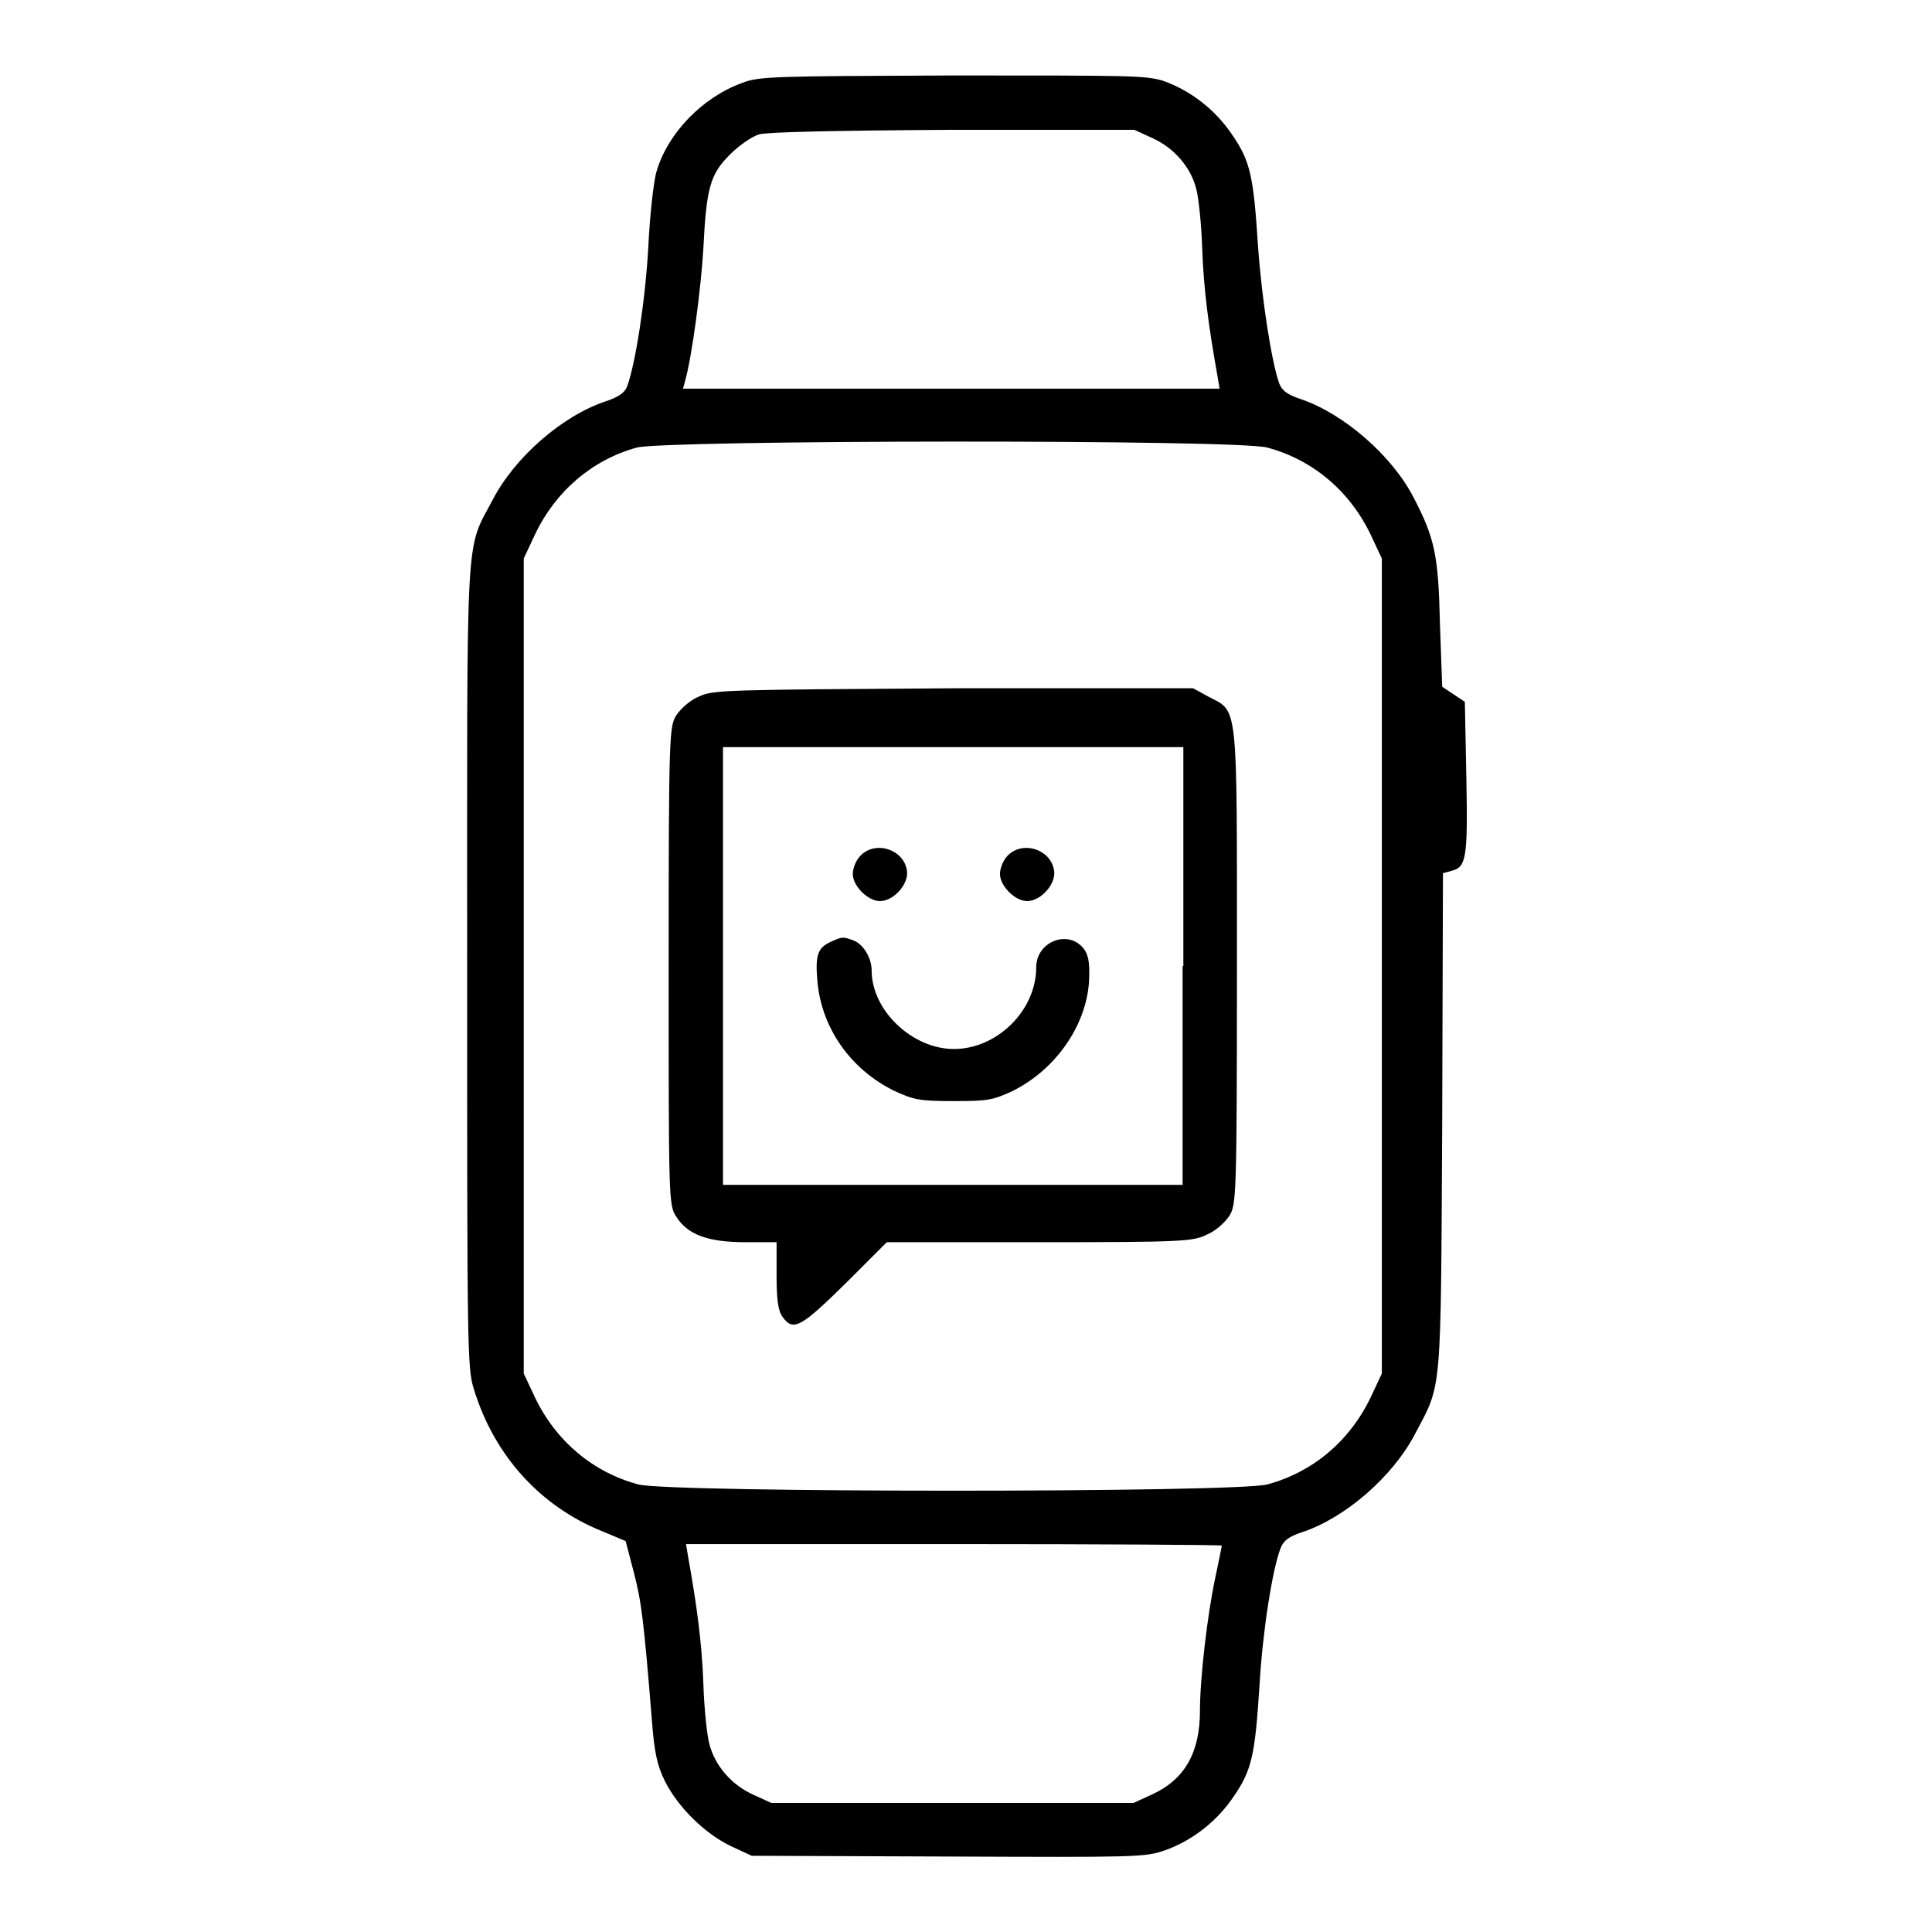
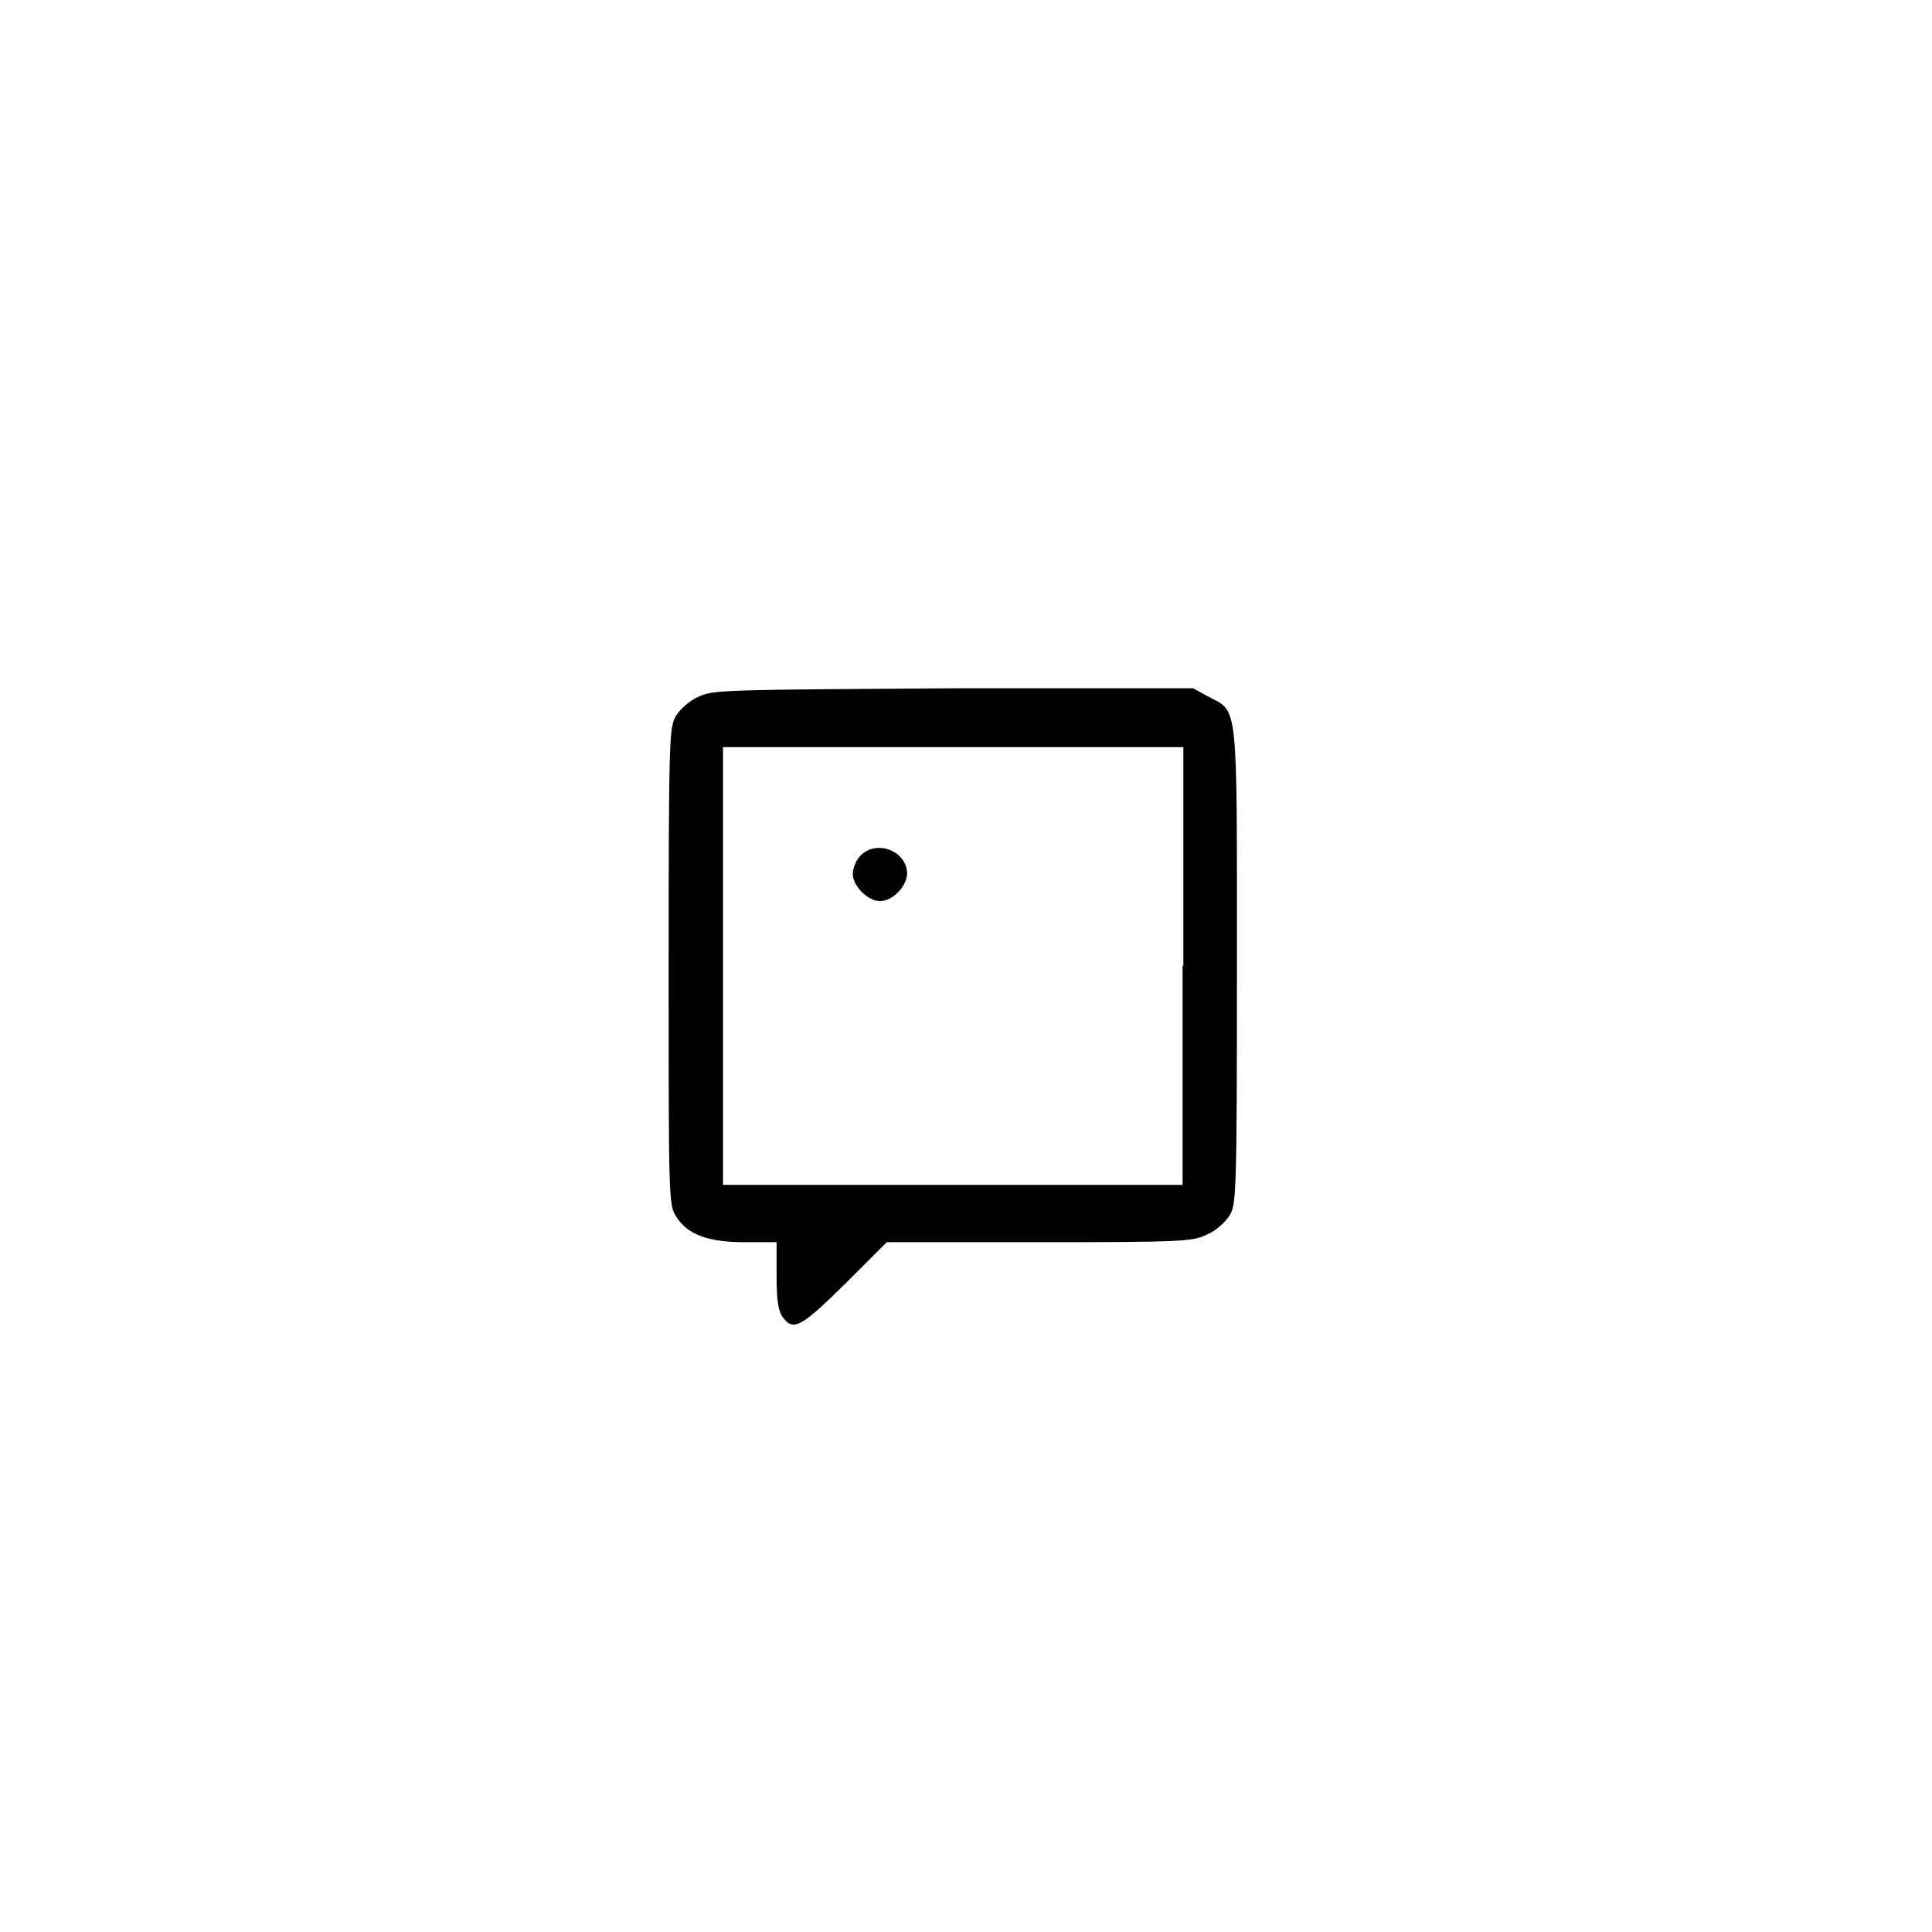
<svg xmlns="http://www.w3.org/2000/svg" version="1.1" x="0px" y="0px" viewBox="0 0 256 256" enable-background="new 0 0 256 256" xml:space="preserve">
  <g>
    <g>
      <g>
-         <path fill="#000000" d="M98.3,11c-5.2,1.9-9.8,6.6-11.3,11.7c-0.4,1.3-0.9,5.9-1.1,10.1c-0.4,7.1-1.7,15.4-2.8,18.4c-0.3,0.8-1.1,1.4-2.9,2c-5.7,1.9-12,7.4-14.9,13c-3.7,7-3.4,2.6-3.4,62c0,50.2,0,53.2,0.9,55.9c2.7,8.8,8.8,15.5,17,18.8l3.1,1.3l1.1,4.2c1,3.9,1.3,6.2,2.4,19.8c0.3,4,0.7,5.8,1.7,7.8c1.7,3.4,5.2,6.9,8.7,8.6l2.8,1.3l26,0.1c24.8,0.1,26.1,0.1,28.7-0.8c3.7-1.3,7-3.9,9.2-7.2c2.4-3.5,2.8-5.5,3.4-14.8c0.4-7,1.7-15.3,2.8-18.1c0.4-1,1.1-1.5,2.9-2.1c5.7-1.9,12-7.4,14.9-13c3.6-6.8,3.4-4.7,3.6-41.4l0.1-32.9l1.1-0.3c2-0.5,2.2-1.6,2-12.3L194.1,93l-1.5-1l-1.5-1l-0.3-8.3c-0.2-9.2-0.7-11.4-3.5-16.8c-2.9-5.6-9.3-11.1-14.9-13c-1.8-0.6-2.5-1.1-2.9-2.1c-1-2.8-2.3-11.1-2.8-18.1c-0.6-9.3-1-11.3-3.4-14.8c-2.2-3.3-5.5-5.9-9.2-7.2C151.7,10,150,10,126.1,10C102.5,10.1,100.6,10.1,98.3,11z M152.7,18.3c2.9,1.3,5.1,3.9,5.8,6.7c0.3,1,0.7,4.7,0.8,8c0.2,5.3,0.8,10,2,16.7l0.3,1.8H126H90.5l0.3-1.1c0.9-3.2,2.1-12.3,2.4-17.5c0.4-8,0.9-9.8,3.5-12.4c1.2-1.2,2.9-2.4,3.9-2.7c1.1-0.3,9.5-0.5,25.7-0.6l24,0L152.7,18.3z M167.9,59.3c6,1.6,10.9,5.7,13.7,11.5l1.5,3.2v54v54l-1.5,3.2c-2.8,5.8-7.7,9.9-13.7,11.5c-4.2,1.1-79,1.1-83.3,0c-6-1.6-10.9-5.7-13.7-11.5l-1.5-3.2v-54V74l1.5-3.2c2.7-5.7,7.6-9.9,13.5-11.5C88.4,58.3,163.8,58.2,167.9,59.3z M161.9,204.8c0,0.1-0.4,2-0.9,4.4c-1,4.7-2,13.1-2,17.5c0,5.5-2,9.1-6.4,11.1l-2.4,1.1h-24h-24l-2.4-1.1c-2.9-1.3-5.1-3.9-5.8-6.7c-0.3-1-0.7-4.7-0.8-8c-0.2-5.3-0.8-10-2-16.7l-0.3-1.8h35.5C145.9,204.6,161.9,204.7,161.9,204.8z" />
        <path fill="#000000" d="M92.6,92.3c-1.2,0.5-2.4,1.6-3,2.5c-0.9,1.5-1,2.3-1,33.2c0,30.9,0,31.7,1,33.2c1.5,2.4,4.2,3.4,9.2,3.4h4.1v4.4c0,3.2,0.2,4.7,0.8,5.5c1.4,2,2.5,1.3,8.3-4.4l5.5-5.5h20.2c18.9,0,20.4-0.1,22.2-1c1.2-0.5,2.4-1.6,3-2.5c0.9-1.5,1-2.3,1-33c0-35.6,0.2-33.7-3.8-35.8l-2-1.1h-31.7C96.1,91.4,94.5,91.4,92.6,92.3z M156.7,128v29h-30.5H95.8v-29V99h30.5h30.5V128L156.7,128z" />
        <path fill="#000000" d="M114,113.4c-0.6,0.6-1,1.7-1,2.4c0,1.6,2,3.6,3.6,3.6c1.7,0,3.6-2,3.6-3.7C120.1,112.7,116.1,111.2,114,113.4z" />
-         <path fill="#000000" d="M133.5,113.4c-0.6,0.6-1,1.7-1,2.4c0,1.6,2,3.6,3.6,3.6c1.7,0,3.6-2,3.6-3.7C139.6,112.7,135.6,111.2,133.5,113.4z" />
-         <path fill="#000000" d="M110.3,124.7c-1.9,0.8-2.3,1.7-2,5.2c0.5,6.2,4.3,11.7,10.1,14.6c2.6,1.2,3.3,1.4,7.9,1.4c4.5,0,5.2-0.1,7.8-1.3c5.7-2.8,9.8-8.6,10.2-14.5c0.1-2.2,0-3.2-0.5-4.1c-1.9-3-6.5-1.4-6.5,2.2c0,5.7-5.2,10.8-10.9,10.8c-5.5,0-10.9-5.1-10.9-10.4c0-1.6-1-3.3-2.2-3.9C111.8,124.1,111.6,124.1,110.3,124.7z" />
      </g>
    </g>
  </g>
</svg>